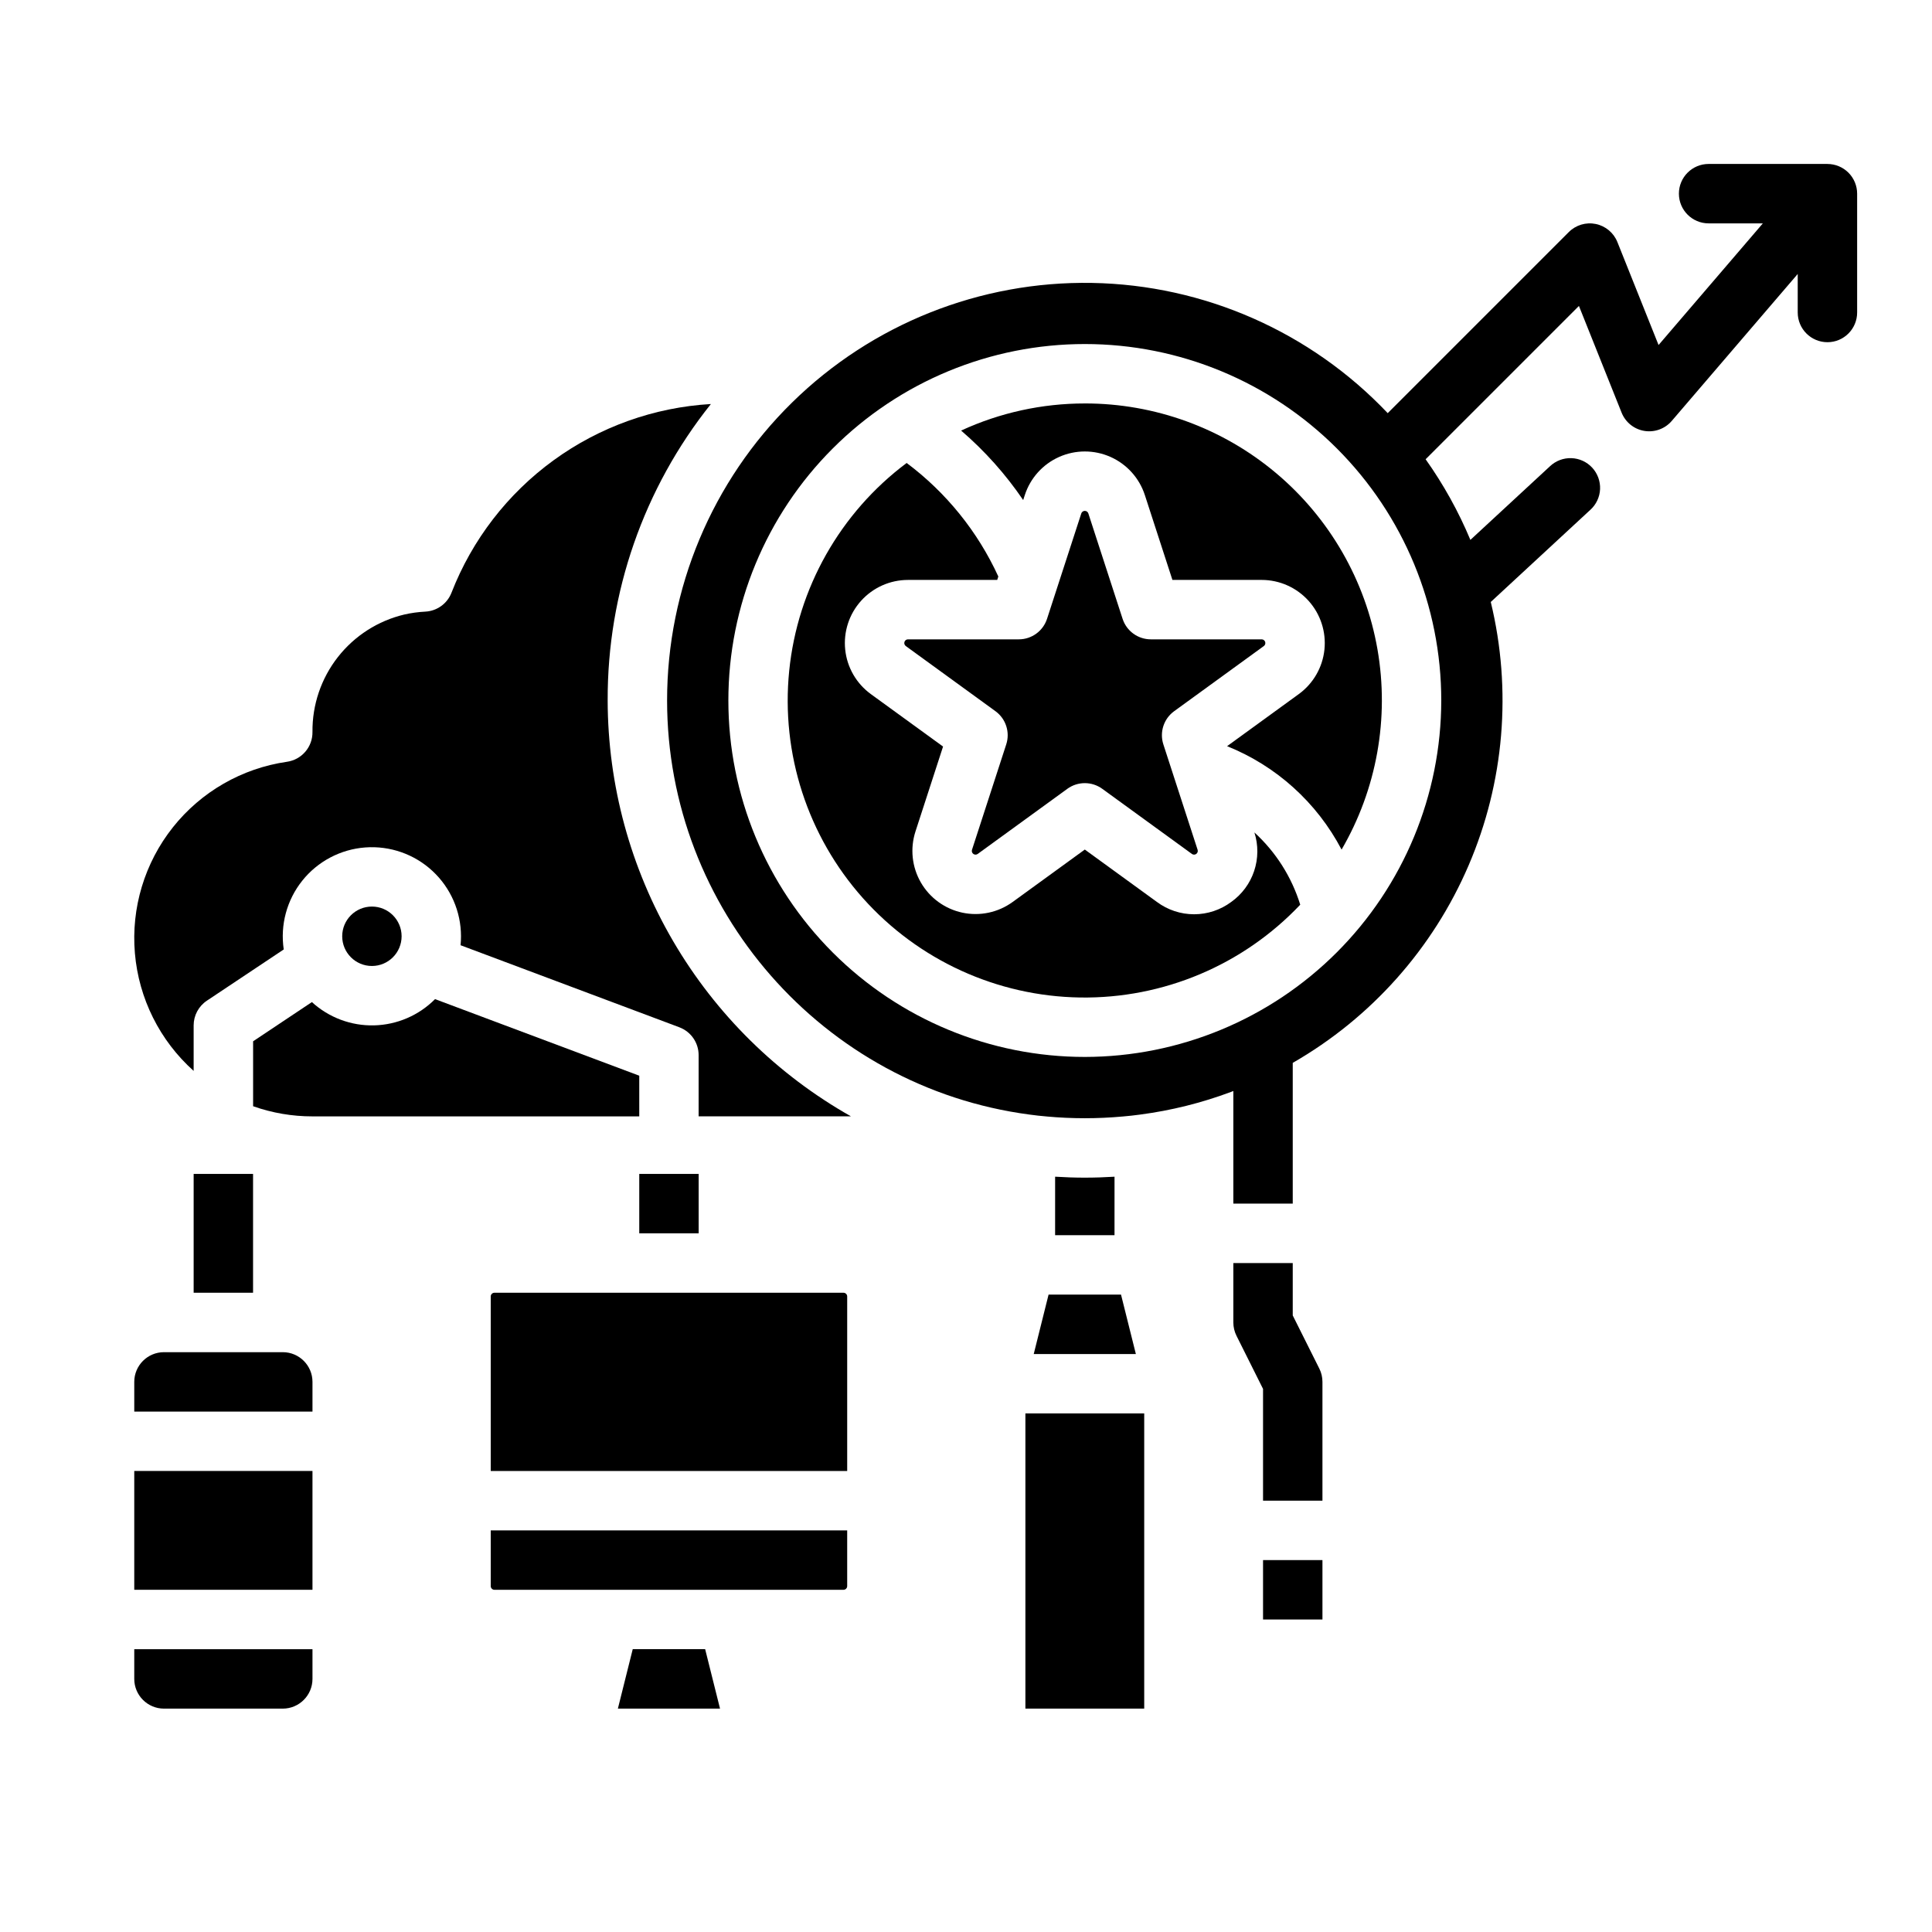
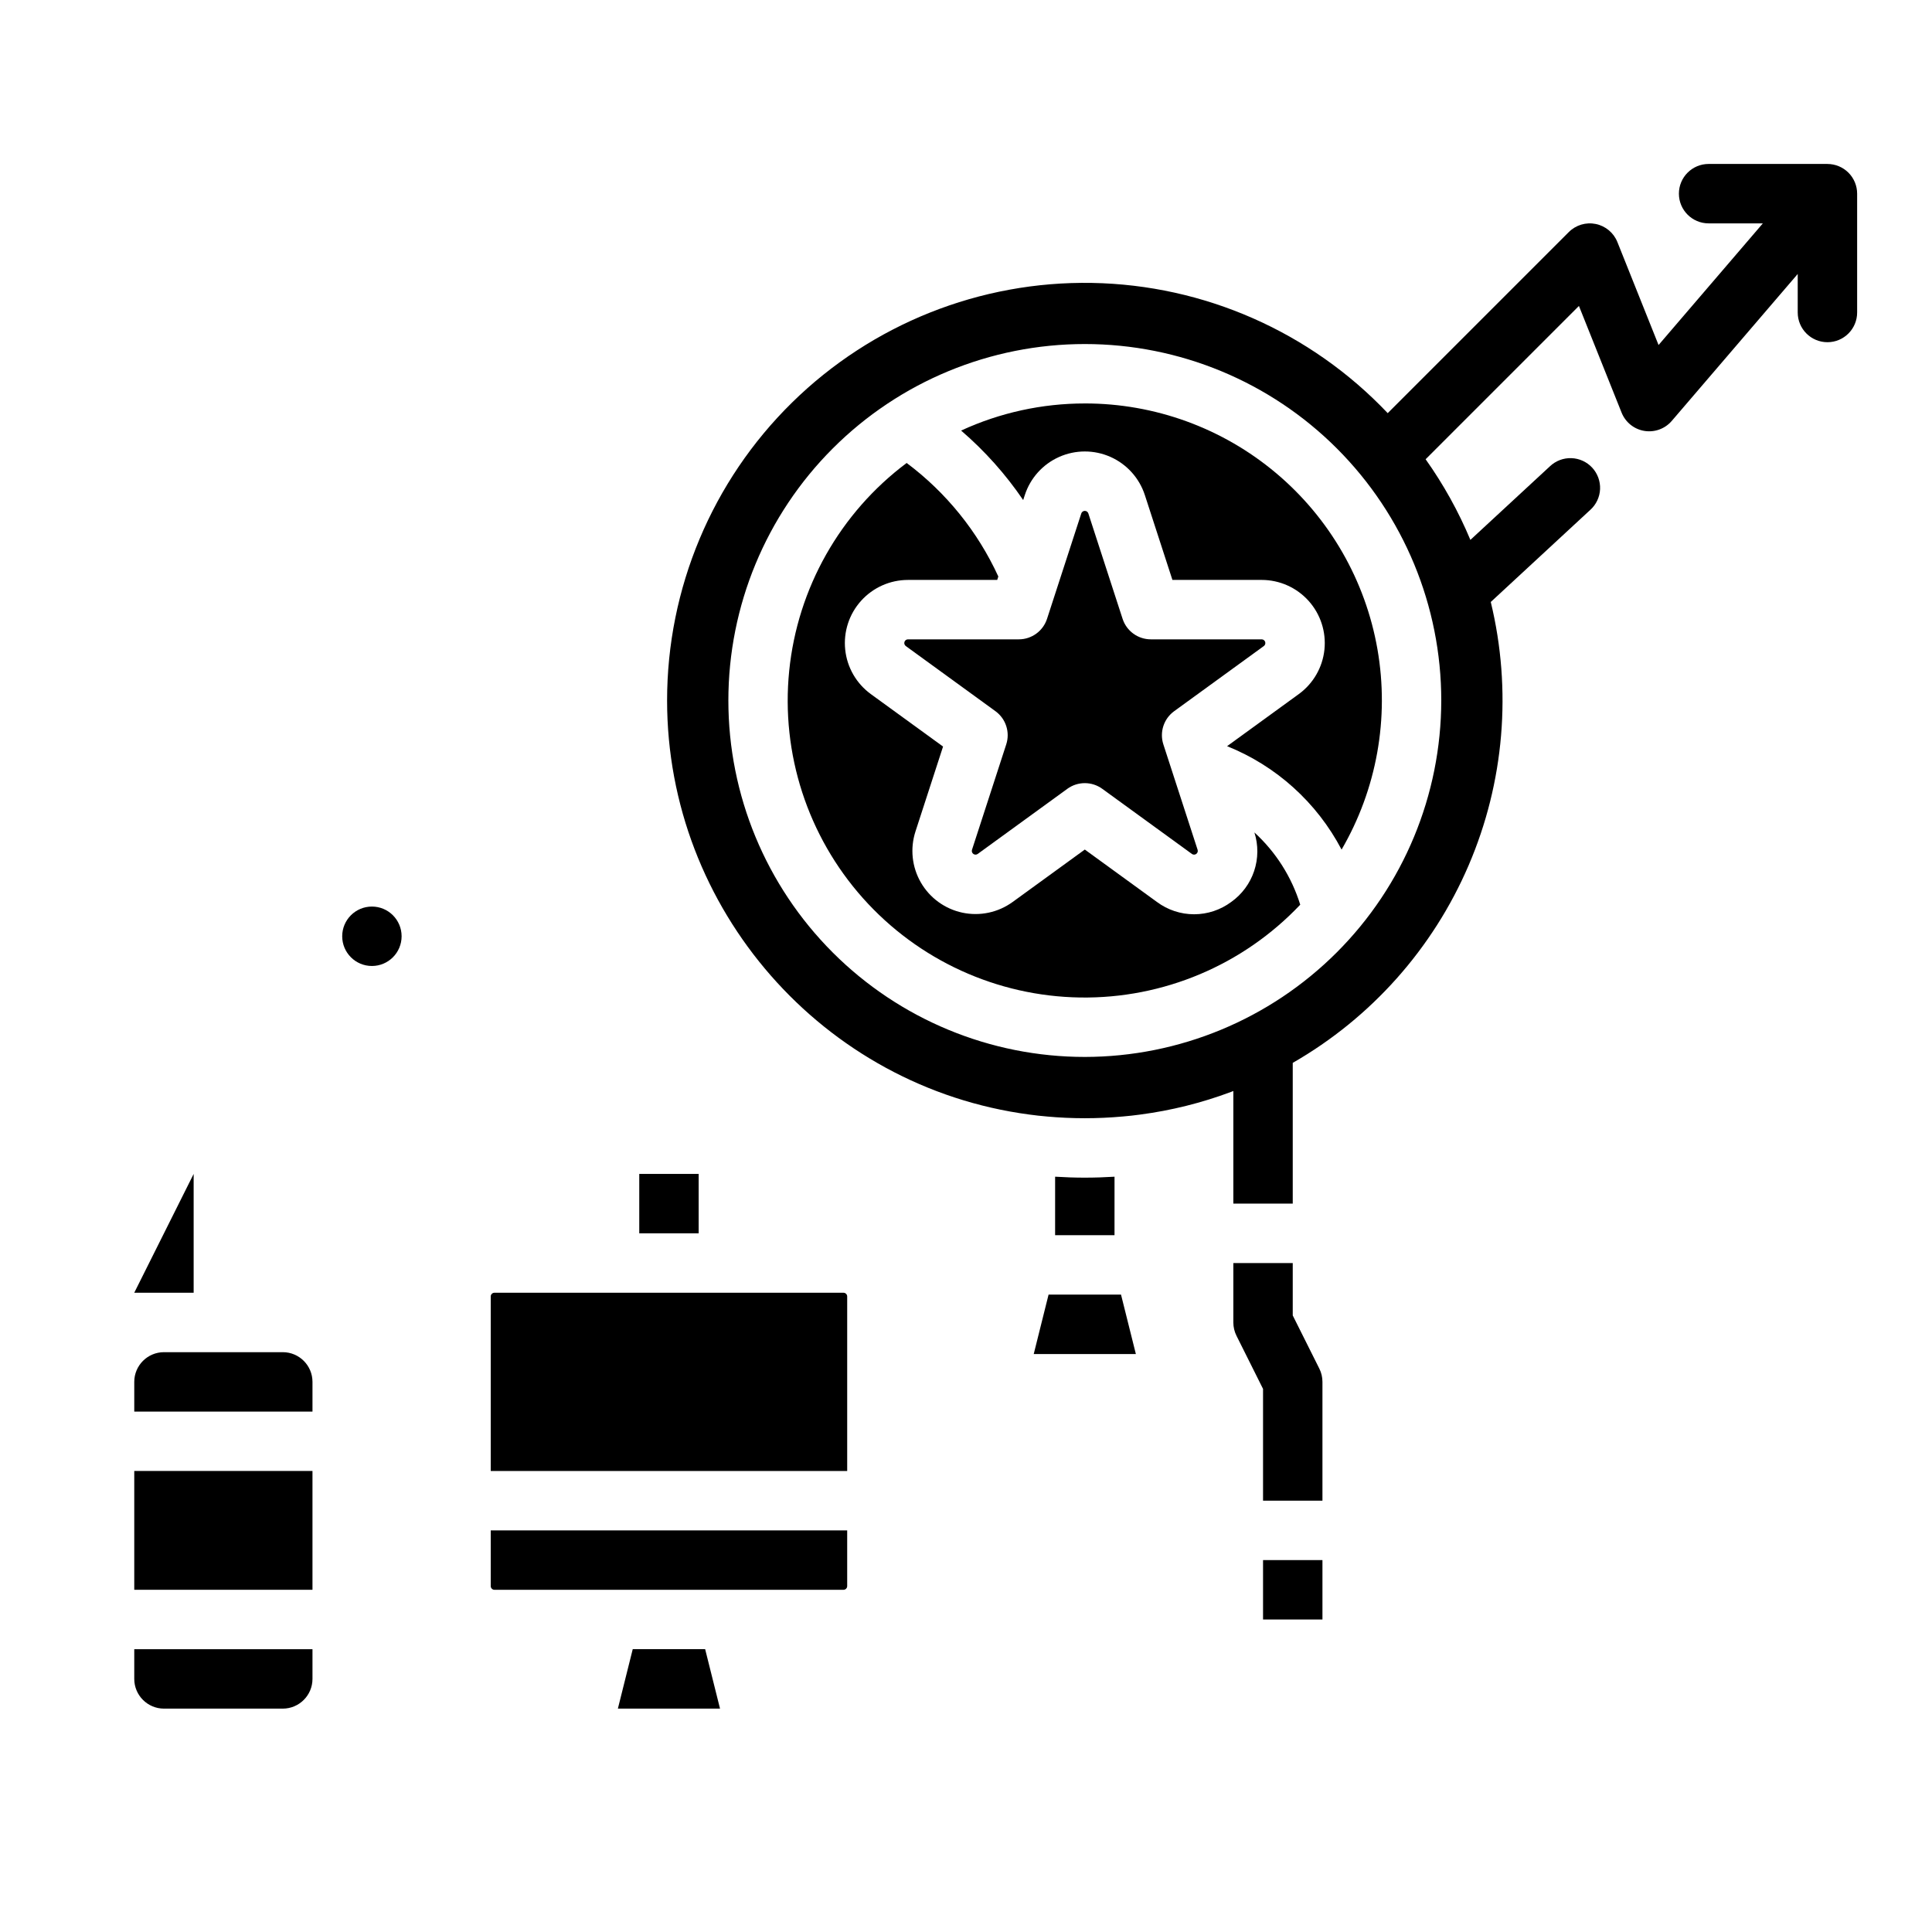
<svg xmlns="http://www.w3.org/2000/svg" fill="#000000" width="800px" height="800px" version="1.1" viewBox="144 144 512 512">
  <g>
    <path d="m311.68 581.05-3.934 15.746h27.066l-3.938-15.746z" />
    <path d="m250.43 392.12c0 4.348-3.523 7.875-7.871 7.875s-7.871-3.527-7.871-7.875 3.523-7.871 7.871-7.871 7.871 3.523 7.871 7.871" />
    <path d="m367.53 486.59h-92.496c-0.543 0-0.984 0.441-0.984 0.984v46.25h94.465v-46.25c0-0.262-0.105-0.512-0.289-0.695s-0.434-0.289-0.695-0.289z" />
    <path d="m179.58 588.93c0.004 4.348 3.527 7.867 7.871 7.875h31.488c4.348-0.008 7.867-3.527 7.871-7.875v-7.871h-47.23z" />
-     <path d="m313.41 429.07-54.121-20.293c-4.285 4.316-10.078 6.809-16.16 6.957-6.082 0.145-11.984-2.066-16.477-6.172l-15.578 10.391v17.207c5.055 1.789 10.379 2.699 15.742 2.691h86.594z" />
    <path d="m179.58 533.82h47.23v31.488h-47.23z" />
-     <path d="m305.04 329.64c-0.109-28.543 9.543-56.266 27.355-78.57-15.047 0.879-29.52 6.059-41.707 14.922-12.188 8.867-21.57 21.043-27.039 35.086-1.121 2.887-3.836 4.848-6.93 5.008-1.871 0.094-3.731 0.348-5.559 0.766-6.988 1.652-13.203 5.633-17.629 11.289-4.426 5.652-6.793 12.645-6.723 19.824 0.062 3.965-2.832 7.352-6.758 7.914-11.922 1.719-22.734 7.93-30.227 17.359-7.492 9.43-11.098 21.371-10.074 33.371 1.02 12.004 6.594 23.16 15.57 31.188v-12.055c0-2.633 1.316-5.09 3.508-6.551l20.367-13.578c-0.969-6.492 0.812-13.098 4.914-18.227 4.098-5.129 10.148-8.316 16.695-8.805 6.551-0.484 13.004 1.777 17.816 6.242 4.812 4.469 7.547 10.738 7.551 17.301 0 0.801-0.043 1.594-0.117 2.371l57.988 21.746-0.004 0.004c3.07 1.152 5.106 4.086 5.106 7.367v16.234h40.379v0.004c-19.531-11.031-35.789-27.043-47.113-46.402-11.328-19.359-17.324-41.375-17.371-63.809z" />
    <path d="m218.94 502.34h-31.488c-4.344 0.004-7.867 3.523-7.871 7.871v7.871h47.23v-7.871c-0.004-4.348-3.523-7.867-7.871-7.871z" />
    <path d="m274.05 564.33c0 0.262 0.102 0.512 0.289 0.695 0.184 0.184 0.434 0.289 0.695 0.289h92.496c0.262 0 0.512-0.105 0.695-0.289 0.184-0.184 0.289-0.434 0.289-0.695v-14.762h-94.465z" />
-     <path d="m415.74 518.57h31.488v78.227h-31.488z" />
    <path d="m455.17 332.47 23.754-17.258 0.004-0.004c0.344-0.25 0.488-0.691 0.355-1.098s-0.508-0.68-0.934-0.68h-29.367c-3.41 0-6.43-2.195-7.484-5.441l-9.074-27.926c-0.133-0.402-0.508-0.676-0.934-0.676s-0.805 0.273-0.934 0.676l-9.078 27.93c-1.055 3.242-4.074 5.438-7.484 5.438h-29.363c-0.43 0-0.805 0.273-0.938 0.68-0.133 0.406 0.012 0.852 0.359 1.102l23.754 17.258c2.758 2.004 3.914 5.559 2.859 8.801l-9.074 27.926c-0.133 0.406 0.012 0.848 0.359 1.102 0.344 0.25 0.809 0.25 1.156 0l23.754-17.258v-0.004c2.758-2 6.492-2 9.25 0l23.754 17.258 0.004 0.004c0.344 0.25 0.809 0.25 1.152 0 0.348-0.25 0.492-0.695 0.359-1.102l-9.074-27.926c-1.055-3.246 0.102-6.797 2.863-8.801z" />
    <path d="m431.49 250.92c-11.32-0.004-22.508 2.445-32.785 7.184 6.269 5.387 11.801 11.582 16.449 18.418l0.43-1.32c1.465-4.508 4.773-8.184 9.105-10.113 4.332-1.926 9.277-1.926 13.605 0 4.332 1.93 7.641 5.606 9.105 10.113l7.305 22.484h23.648c4.738 0 9.258 2.012 12.43 5.535 3.172 3.523 4.699 8.227 4.207 12.941-0.496 4.715-2.969 9-6.805 11.785l-18.992 13.797c13.051 5.238 23.805 14.957 30.34 27.41 9.32-16.016 12.691-34.812 9.512-53.07-3.18-18.258-12.703-34.805-26.895-46.727-14.188-11.922-32.129-18.453-50.66-18.438z" />
    <path d="m476.43 364.61c1.062 3.328 1.035 6.906-0.07 10.219s-3.238 6.188-6.082 8.207c-2.844 2.113-6.293 3.254-9.832 3.254-3.543 0-6.992-1.141-9.836-3.254l-19.125-13.895-19.129 13.898v-0.004c-3.836 2.789-8.676 3.816-13.312 2.832-4.637-0.988-8.637-3.894-11.008-8-2.371-4.106-2.887-9.023-1.422-13.535l7.305-22.488-19.129-13.895h0.004c-3.836-2.785-6.312-7.066-6.805-11.785-0.496-4.715 1.031-9.418 4.203-12.941 3.172-3.523 7.691-5.535 12.434-5.535h23.645l0.297-0.914h-0.004c-5.457-11.898-13.809-22.242-24.293-30.082-17.633 13.203-28.926 33.195-31.129 55.117-2.203 21.918 4.887 43.758 19.539 60.207 14.656 16.449 35.539 26 57.566 26.332 22.027 0.328 43.188-8.59 58.328-24.594-2.273-7.348-6.465-13.957-12.145-19.145z" />
    <path d="m431.49 456.09c-2.613 0-5.25-0.09-7.871-0.254l-0.004 15.508h15.742l0.004-15.504c-2.609 0.16-5.25 0.25-7.871 0.25z" />
    <path d="m417.95 502.83h27.066l-3.934-15.746h-19.199z" />
-     <path d="m195.32 455.1h15.742v31.488h-15.742z" />
+     <path d="m195.32 455.1v31.488h-15.742z" />
    <path d="m313.41 455.1h15.742v15.742h-15.742z" />
    <path d="m628.29 187.45h-31.488c-4.348 0-7.875 3.523-7.875 7.871 0 4.348 3.527 7.875 7.875 7.875h14.371l-27.637 32.238-10.914-27.293c-0.984-2.457-3.137-4.254-5.727-4.785-2.594-0.531-5.277 0.273-7.148 2.144l-47.988 47.988c-20.43-21.551-48.66-33.984-78.348-34.512-29.688-0.523-58.34 10.902-79.52 31.711s-33.109 49.258-33.105 78.949c0 55.301 41.266 102.47 95.992 109.73 1.586 0.219 3.109 0.387 4.578 0.508v0.004c6.719 0.617 13.48 0.617 20.199 0.004 1.531-0.129 3.059-0.297 4.602-0.508h-0.004c8.227-1.082 16.301-3.094 24.07-6l0.152-0.059c0.16-0.059 0.312-0.125 0.473-0.188v29.848h15.742v-37.305c20.789-11.938 37.141-30.297 46.602-52.324 9.465-22.023 11.523-46.527 5.875-69.82 0.035-0.031 0.07-0.055 0.098-0.086l26.285-24.324h0.004c1.559-1.41 2.488-3.387 2.582-5.488 0.09-2.098-0.66-4.148-2.086-5.691-1.43-1.547-3.414-2.453-5.516-2.523-2.102-0.07-4.144 0.703-5.672 2.148l-21.094 19.516c-3.152-7.539-7.133-14.707-11.863-21.371l40.629-40.629 11.309 28.277c1.023 2.555 3.305 4.391 6.023 4.84 2.715 0.449 5.469-0.555 7.262-2.641l33.387-38.949v10.207c0 4.348 3.527 7.875 7.875 7.875 4.348 0 7.871-3.527 7.871-7.875v-31.488c0-2.086-0.832-4.09-2.305-5.566-1.477-1.473-3.481-2.305-5.566-2.305zm-196.8 236.65c-25.055 0-49.082-9.953-66.797-27.668s-27.668-41.742-27.668-66.797c0-25.051 9.953-49.078 27.668-66.793 17.715-17.719 41.742-27.668 66.797-27.668 25.051 0 49.078 9.949 66.793 27.668 17.719 17.715 27.668 41.742 27.668 66.793-0.027 25.047-9.988 49.059-27.699 66.766-17.707 17.711-41.719 27.672-66.762 27.699z" />
    <path d="m486.59 492.61v-13.887h-15.742v15.742c0 1.223 0.285 2.43 0.832 3.523l7.039 14.082v29.629h15.742v-31.488c0.004-1.223-0.281-2.43-0.828-3.519z" />
    <path d="m478.72 557.44h15.742v15.742h-15.742z" />
  </g>
</svg>